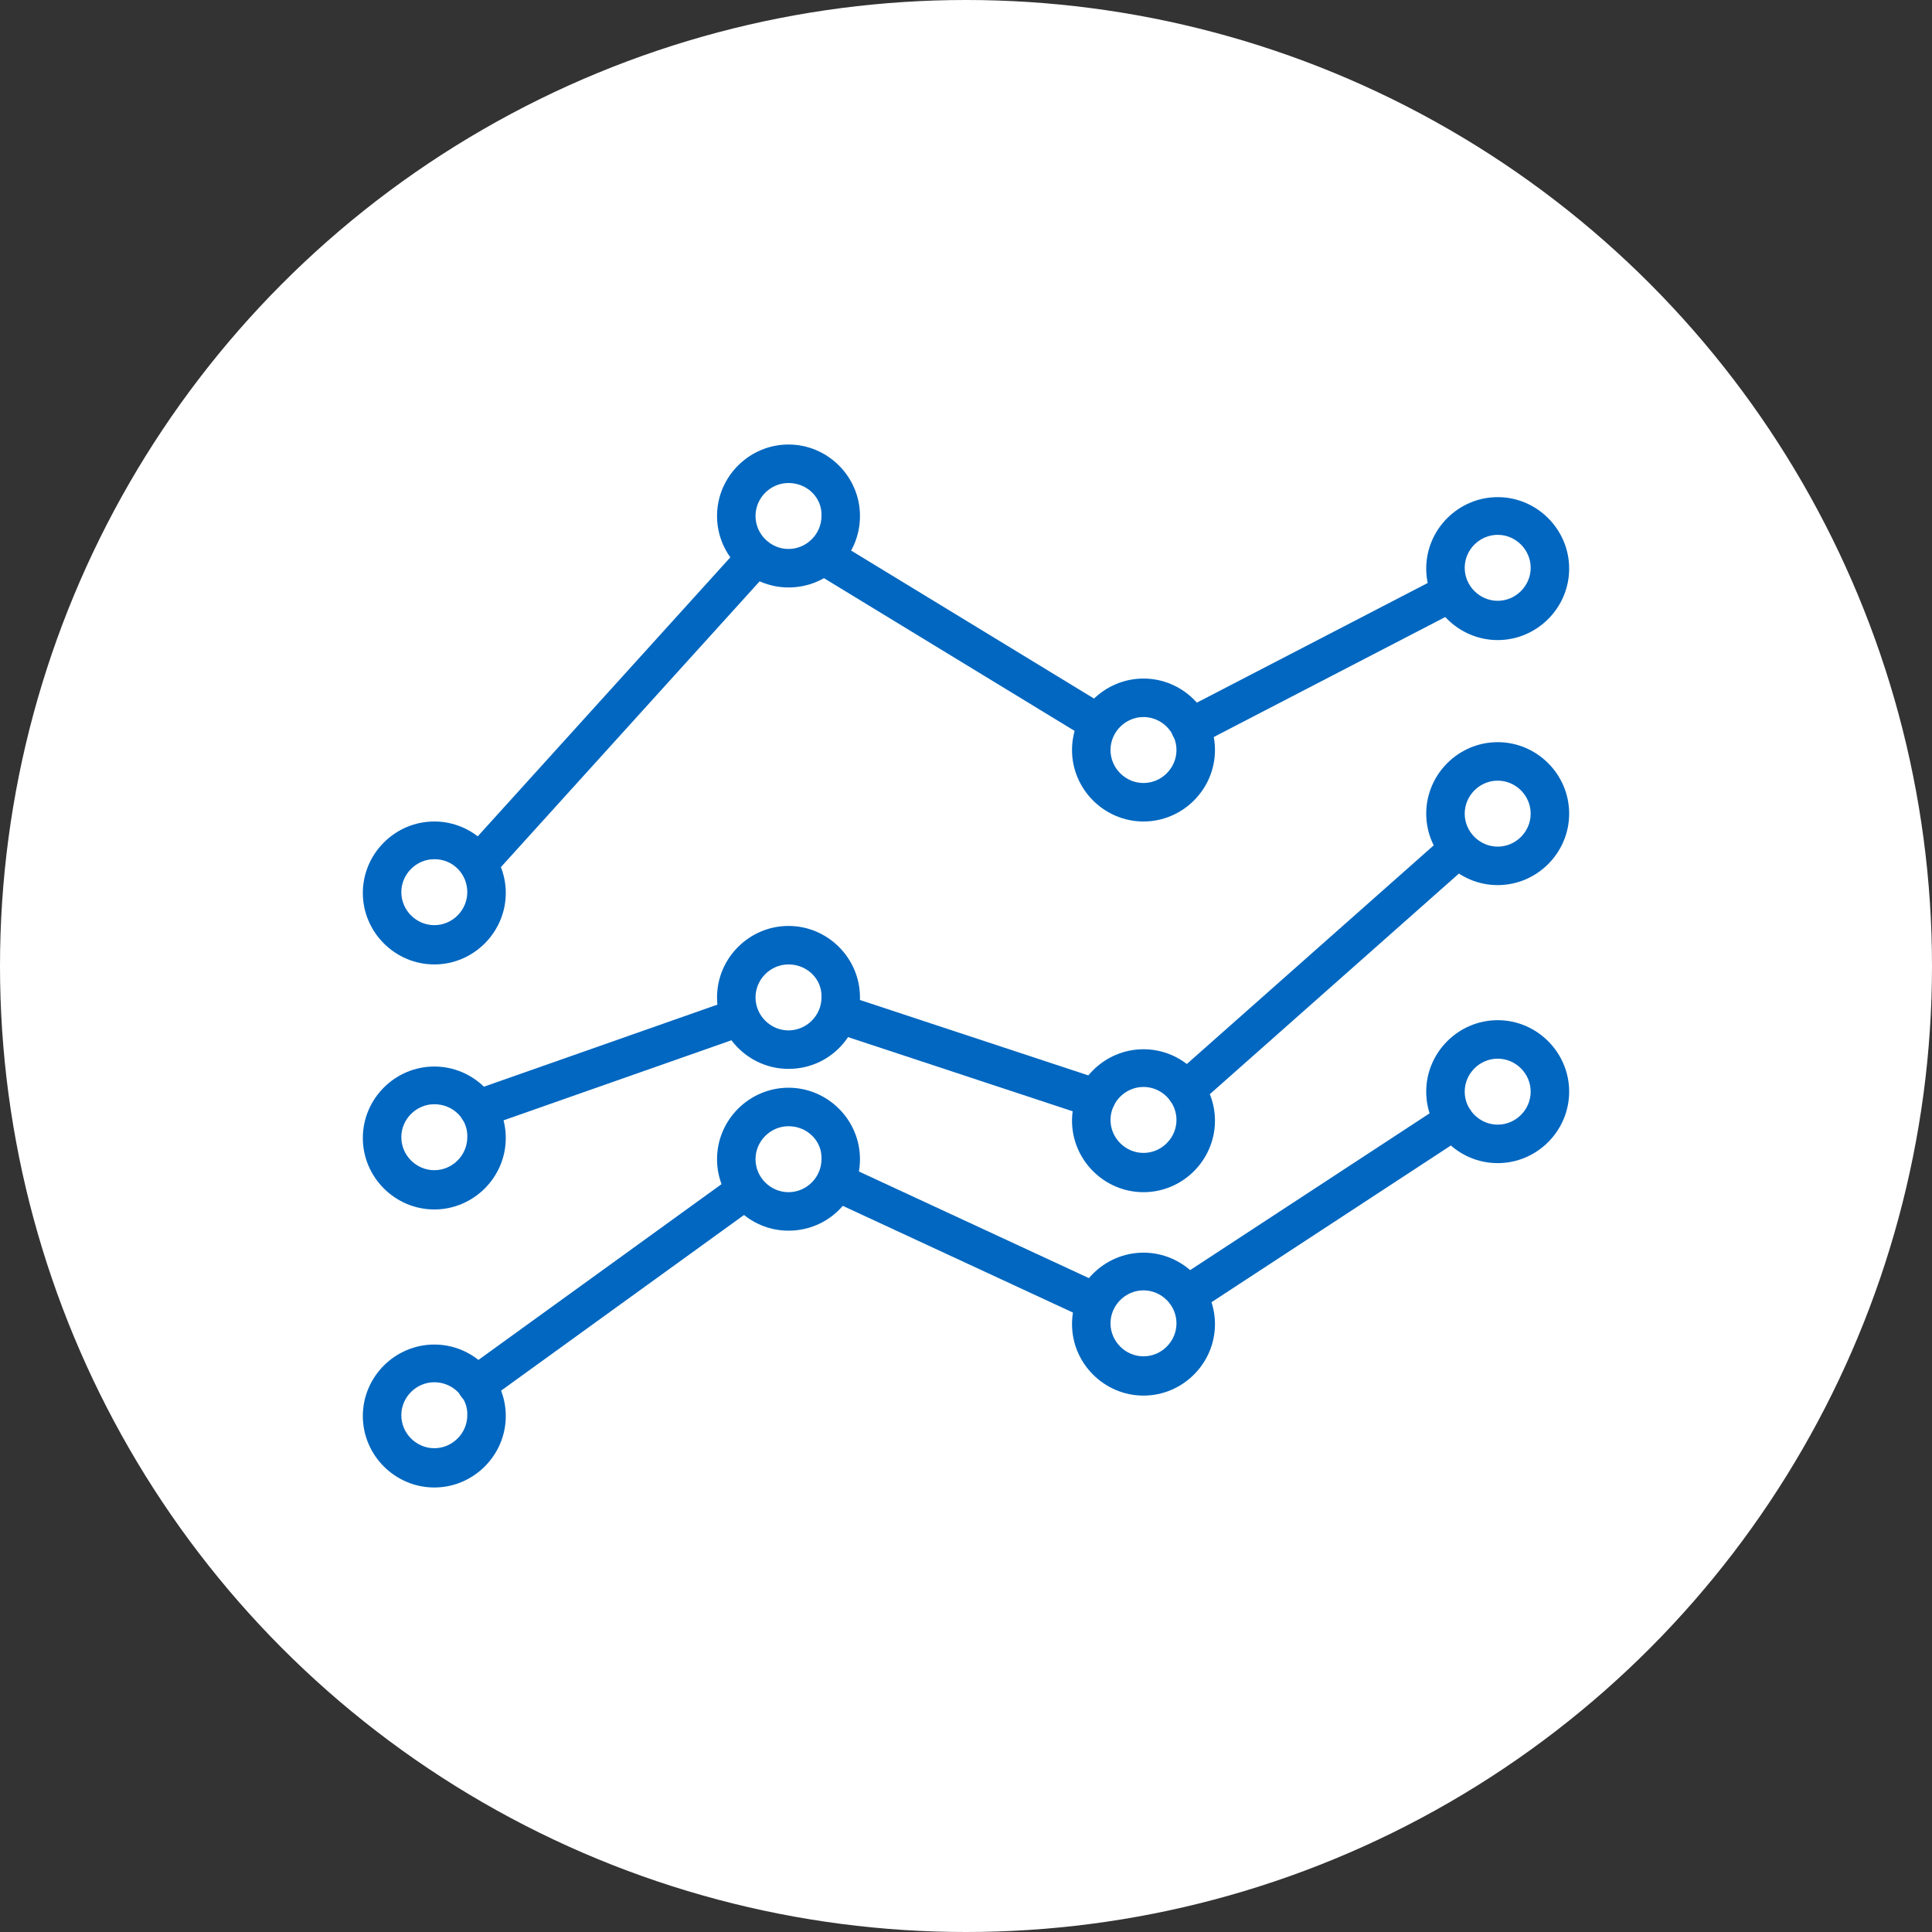
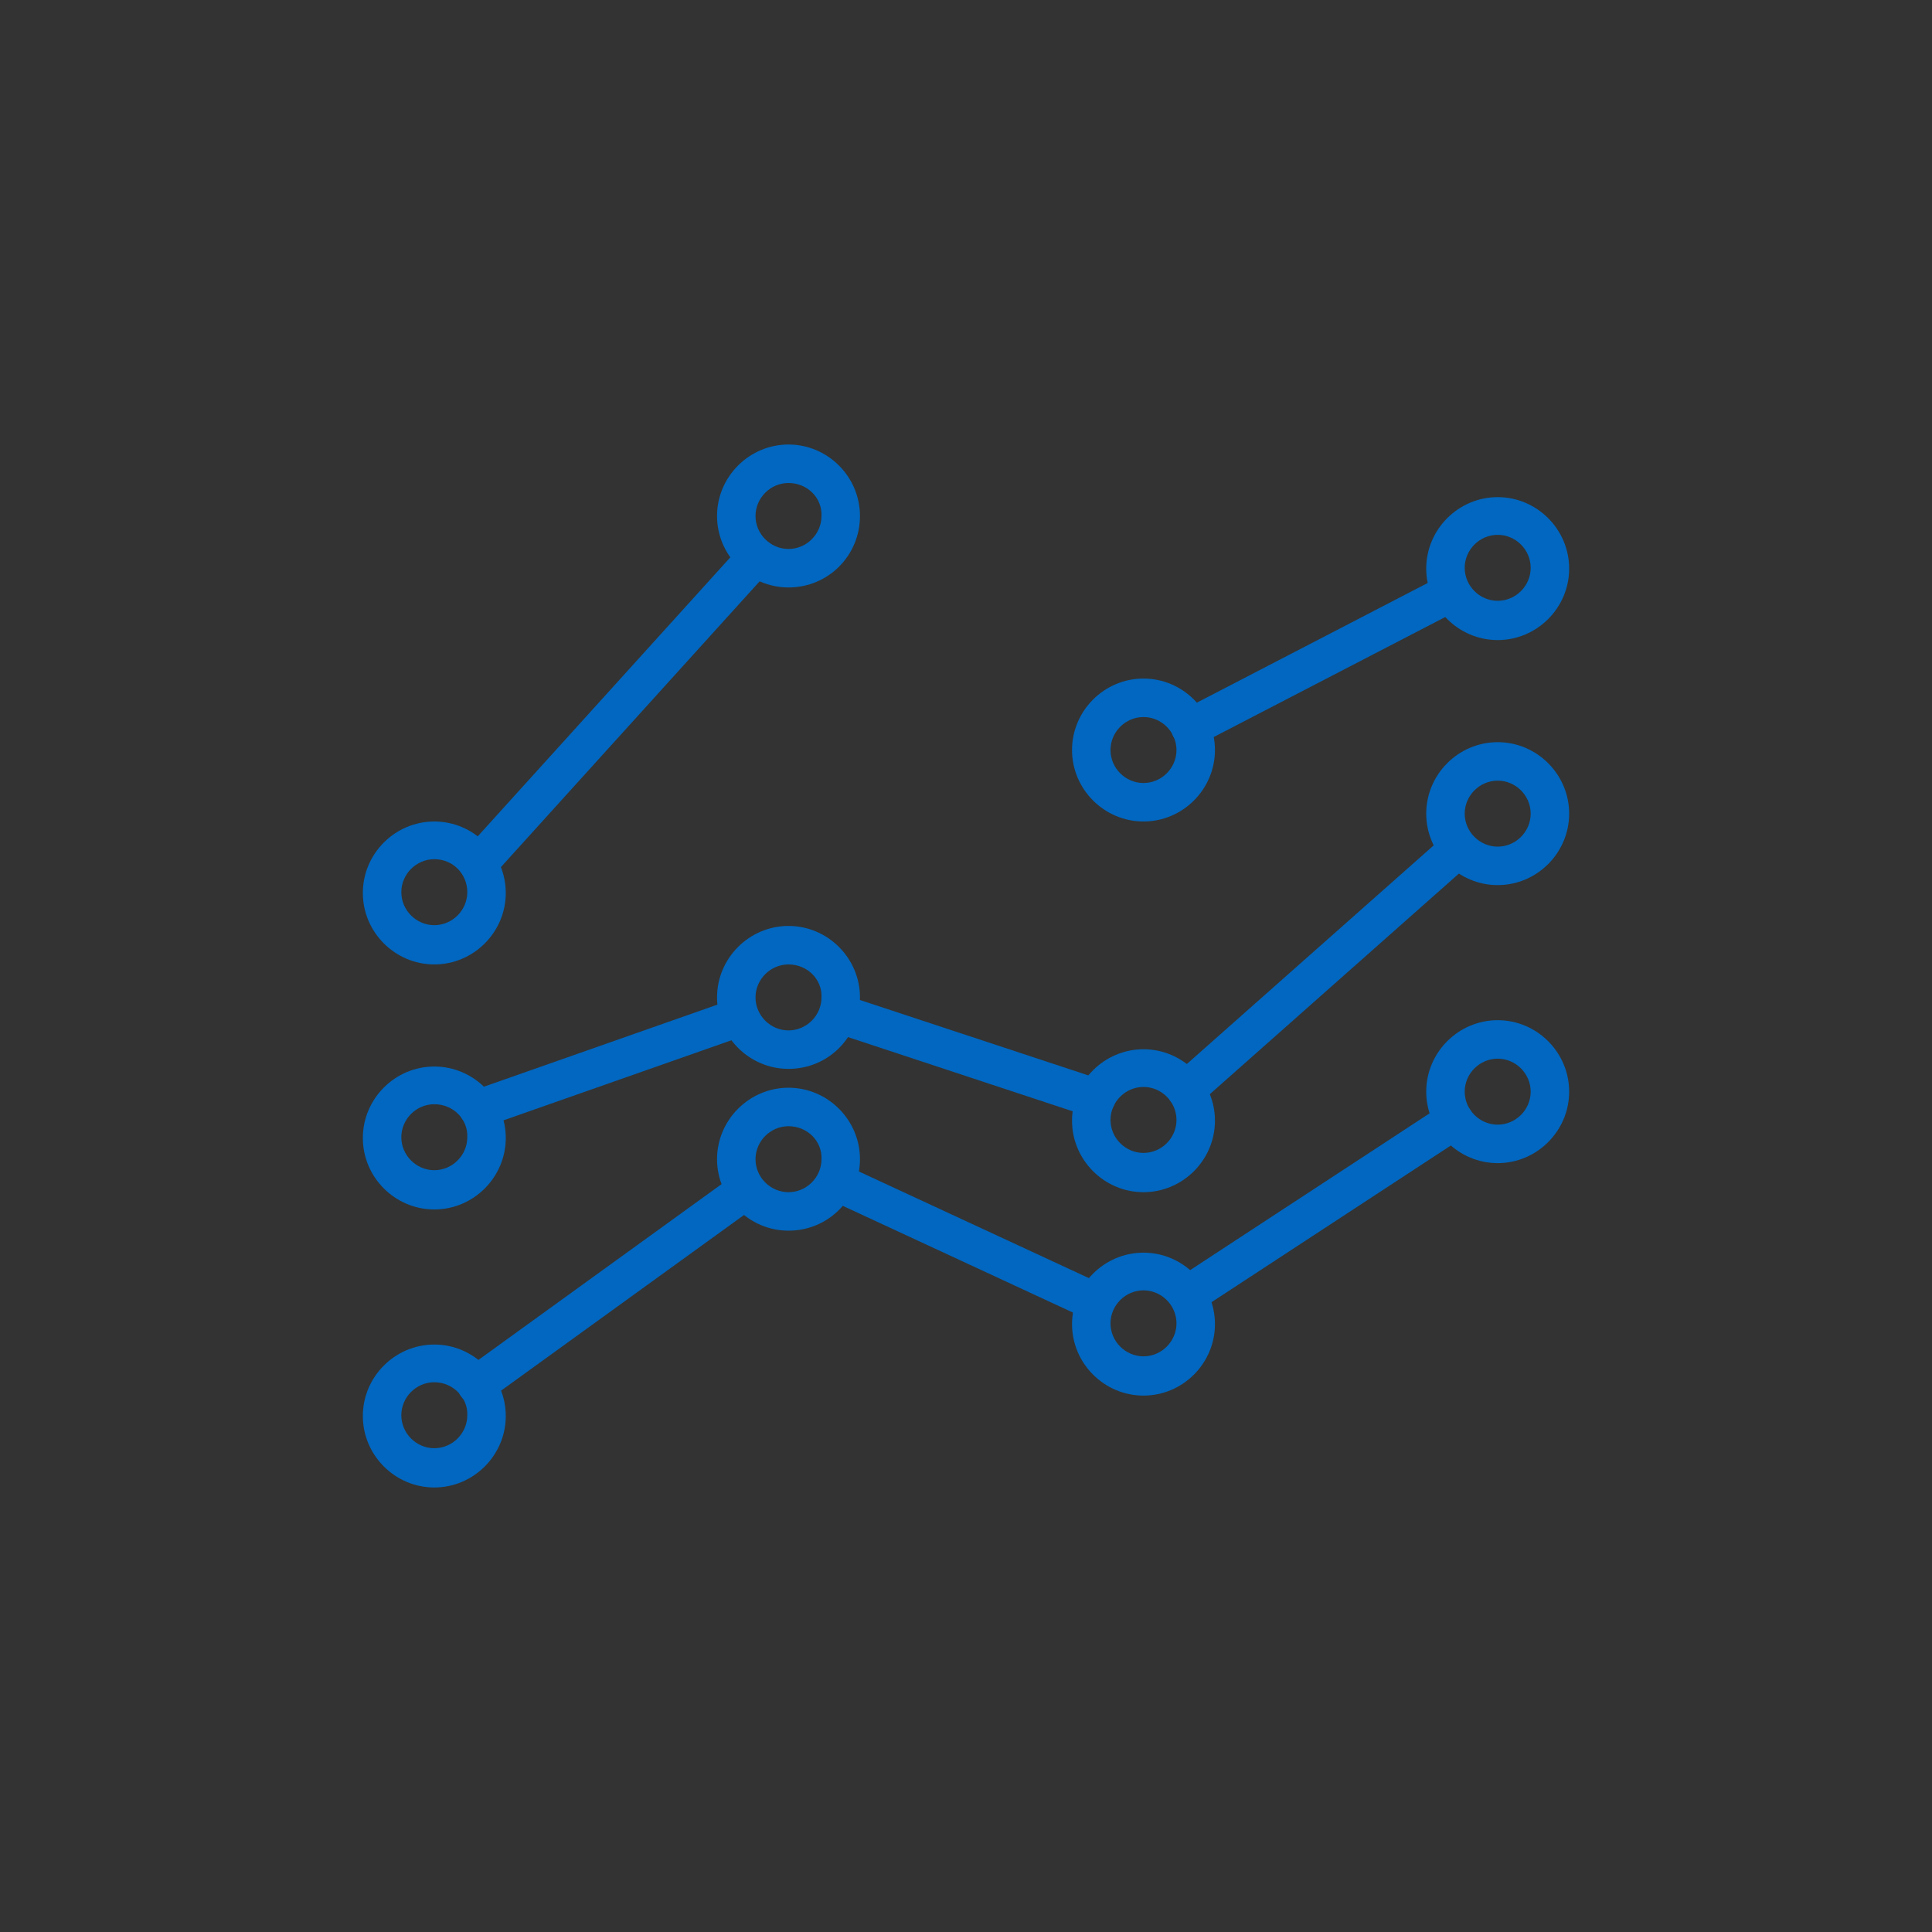
<svg xmlns="http://www.w3.org/2000/svg" version="1.1" id="Layer_1" x="0px" y="0px" viewBox="0 0 246 246" style="enable-background:new 0 0 246 246;" xml:space="preserve">
  <rect x="0" y="0" width="246" height="246" fill="#333333" stroke="none" />
  <style type="text/css">
	.st0{fill:#FFFFFF;}
	.st1{fill:#0167C0;}
</style>
-   <circle class="st0" cx="123" cy="123" r="123" />
  <g id="Layer_1_1_">
</g>
  <g id="Layer_2_1_">
</g>
  <g id="Layer_3">
</g>
  <g id="Layer_5">
</g>
  <g id="Layer_7">
    <g>
      <g>
        <path class="st1" d="M55.3,189.4c-5,0-9.1-4.1-9.1-9.1s4.1-9.1,9.1-9.1s9.1,4.1,9.1,9.1C64.4,185.3,60.3,189.4,55.3,189.4z      M55.3,176c-2.3,0-4.2,1.9-4.2,4.2s1.9,4.2,4.2,4.2s4.2-1.9,4.2-4.2C59.6,178,57.7,176,55.3,176z" />
        <path class="st1" d="M100.4,156.7c-5,0-9.1-4.1-9.1-9.1s4.1-9.1,9.1-9.1s9.1,4.1,9.1,9.1C109.5,152.6,105.5,156.7,100.4,156.7z      M100.4,143.4c-2.3,0-4.2,1.9-4.2,4.2s1.9,4.2,4.2,4.2c2.3,0,4.2-1.9,4.2-4.2C104.7,145.3,102.8,143.4,100.4,143.4z" />
        <path class="st1" d="M145.6,177.7c-5,0-9.1-4.1-9.1-9.1s4.1-9.1,9.1-9.1s9.1,4.1,9.1,9.1S150.6,177.7,145.6,177.7z M145.6,164.3     c-2.3,0-4.2,1.9-4.2,4.2s1.9,4.2,4.2,4.2s4.2-1.9,4.2-4.2S147.9,164.3,145.6,164.3z" />
        <path class="st1" d="M190.7,148.1c-5,0-9.1-4.1-9.1-9.1s4.1-9.1,9.1-9.1s9.1,4.1,9.1,9.1S195.7,148.1,190.7,148.1z M190.7,134.8     c-2.3,0-4.2,1.9-4.2,4.2s1.9,4.2,4.2,4.2s4.2-1.9,4.2-4.2S193,134.8,190.7,134.8z" />
        <path class="st1" d="M151.5,167.1c-0.8,0-1.6-0.4-2-1.1c-0.7-1.1-0.4-2.6,0.7-3.4l33.6-22c1.1-0.7,2.6-0.4,3.4,0.7     c0.7,1.1,0.4,2.6-0.7,3.4l-33.6,22C152.4,167,151.9,167.1,151.5,167.1z" />
        <path class="st1" d="M139.5,168.2c-0.3,0-0.7-0.1-1-0.2l-33-15.3c-1.2-0.6-1.7-2-1.2-3.2c0.6-1.2,2-1.7,3.2-1.2l33,15.3     c1.2,0.6,1.7,2,1.2,3.2C141.3,167.7,140.4,168.2,139.5,168.2z" />
        <path class="st1" d="M60.7,178.8c-0.8,0-1.5-0.3-2-1c-0.8-1.1-0.5-2.6,0.5-3.4l34.3-24.8c1.1-0.8,2.6-0.5,3.4,0.5     c0.8,1.1,0.5,2.6-0.5,3.4l-34.3,24.8C61.7,178.7,61.2,178.8,60.7,178.8z" />
      </g>
      <g>
        <path class="st1" d="M190.7,112.7c-5,0-9.1-4.1-9.1-9.1s4.1-9.1,9.1-9.1s9.1,4.1,9.1,9.1S195.7,112.7,190.7,112.7z M190.7,99.4     c-2.3,0-4.2,1.9-4.2,4.2c0,2.3,1.9,4.2,4.2,4.2s4.2-1.9,4.2-4.2S193,99.4,190.7,99.4z" />
        <path class="st1" d="M145.6,151.8c-5,0-9.1-4.1-9.1-9.1s4.1-9.1,9.1-9.1s9.1,4.1,9.1,9.1S150.6,151.8,145.6,151.8z M145.6,138.4     c-2.3,0-4.2,1.9-4.2,4.2s1.9,4.2,4.2,4.2s4.2-1.9,4.2-4.2S147.9,138.4,145.6,138.4z" />
        <path class="st1" d="M100.4,136.1c-5,0-9.1-4.1-9.1-9.1c0-5,4.1-9.1,9.1-9.1s9.1,4.1,9.1,9.1C109.5,132,105.5,136.1,100.4,136.1z      M100.4,122.8c-2.3,0-4.2,1.9-4.2,4.2c0,2.3,1.9,4.2,4.2,4.2c2.3,0,4.2-1.9,4.2-4.2C104.7,124.7,102.8,122.8,100.4,122.8z" />
        <path class="st1" d="M55.3,154c-5,0-9.1-4.1-9.1-9.1s4.1-9.1,9.1-9.1s9.1,4.1,9.1,9.1S60.3,154,55.3,154z M55.3,140.6     c-2.3,0-4.2,1.9-4.2,4.2s1.9,4.2,4.2,4.2s4.2-1.9,4.2-4.2C59.6,142.5,57.7,140.6,55.3,140.6z" />
-         <path class="st1" d="M60.9,143.6c-1,0-1.9-0.6-2.3-1.6c-0.4-1.3,0.2-2.7,1.5-3.1l33.3-11.7c1.3-0.4,2.7,0.2,3.1,1.5     s-0.2,2.7-1.5,3.1l-33.3,11.7C61.4,143.6,61.2,143.6,60.9,143.6z" />
+         <path class="st1" d="M60.9,143.6c-1,0-1.9-0.6-2.3-1.6c-0.4-1.3,0.2-2.7,1.5-3.1l33.3-11.7c1.3-0.4,2.7,0.2,3.1,1.5     s-0.2,2.7-1.5,3.1l-33.3,11.7C61.4,143.6,61.2,143.6,60.9,143.6" />
        <path class="st1" d="M139.5,142.3c-0.3,0-0.5,0-0.8-0.1l-32.4-10.7c-1.3-0.4-2-1.8-1.5-3.1c0.4-1.3,1.8-2,3.1-1.6l32.4,10.7     c1.3,0.4,2,1.8,1.6,3.1C141.5,141.7,140.5,142.3,139.5,142.3z" />
        <path class="st1" d="M151,141.2c-0.7,0-1.3-0.3-1.8-0.8c-0.9-1-0.8-2.5,0.2-3.4l34.1-30.2c1-0.9,2.5-0.8,3.4,0.2s0.8,2.5-0.2,3.4     l-34.1,30.2C152.1,141,151.5,141.2,151,141.2z" />
      </g>
      <g>
        <path class="st1" d="M190.7,81.5c-5,0-9.1-4.1-9.1-9.1s4.1-9.1,9.1-9.1s9.1,4.1,9.1,9.1S195.7,81.5,190.7,81.5z M190.7,68.1     c-2.3,0-4.2,1.9-4.2,4.2c0,2.3,1.9,4.2,4.2,4.2s4.2-1.9,4.2-4.2S193,68.1,190.7,68.1z" />
        <path class="st1" d="M145.6,104.6c-5,0-9.1-4.1-9.1-9.1s4.1-9.1,9.1-9.1s9.1,4.1,9.1,9.1C154.7,100.5,150.6,104.6,145.6,104.6z      M145.6,91.3c-2.3,0-4.2,1.9-4.2,4.2c0,2.3,1.9,4.2,4.2,4.2s4.2-1.9,4.2-4.2C149.8,93.2,147.9,91.3,145.6,91.3z" />
        <path class="st1" d="M100.4,74.8c-5,0-9.1-4.1-9.1-9.1s4.1-9.1,9.1-9.1s9.1,4.1,9.1,9.1C109.5,70.7,105.5,74.8,100.4,74.8z      M100.4,61.5c-2.3,0-4.2,1.9-4.2,4.2c0,2.3,1.9,4.2,4.2,4.2c2.3,0,4.2-1.9,4.2-4.2C104.7,63.4,102.8,61.5,100.4,61.5z" />
        <path class="st1" d="M55.3,122.8c-5,0-9.1-4.1-9.1-9.1s4.1-9.1,9.1-9.1s9.1,4.1,9.1,9.1S60.3,122.8,55.3,122.8z M55.3,109.4     c-2.3,0-4.2,1.9-4.2,4.2s1.9,4.2,4.2,4.2s4.2-1.9,4.2-4.2S57.7,109.4,55.3,109.4z" />
        <path class="st1" d="M60.9,112.4c-0.6,0-1.2-0.2-1.6-0.6c-1-0.9-1.1-2.4-0.2-3.4l35.4-39.1c0.9-1,2.4-1.1,3.4-0.2     s1.1,2.4,0.2,3.4l-35.4,39.1C62.2,112.2,61.6,112.4,60.9,112.4z" />
-         <path class="st1" d="M139.5,94.3c-0.4,0-0.9-0.1-1.3-0.4L103.9,73c-1.1-0.7-1.5-2.2-0.8-3.3c0.7-1.1,2.2-1.5,3.3-0.8l34.3,20.9     c1.1,0.7,1.5,2.2,0.8,3.3C141.1,93.8,140.3,94.3,139.5,94.3z" />
        <path class="st1" d="M151.6,95.1c-0.9,0-1.7-0.5-2.2-1.3c-0.6-1.2-0.2-2.7,1-3.3l32.8-17c1.2-0.6,2.7-0.2,3.3,1s0.2,2.7-1,3.3     l-32.8,17C152.4,95,152,95.1,151.6,95.1z" />
      </g>
    </g>
  </g>
  <g id="Layer_6">
</g>
  <g id="Layer_8">
</g>
  <g id="Layer_9">
</g>
  <g id="Layer_4">
</g>
  <g id="Data_related_icons">
</g>
  <g id="Calque_2">
</g>
  <g id="icons">
</g>
</svg>